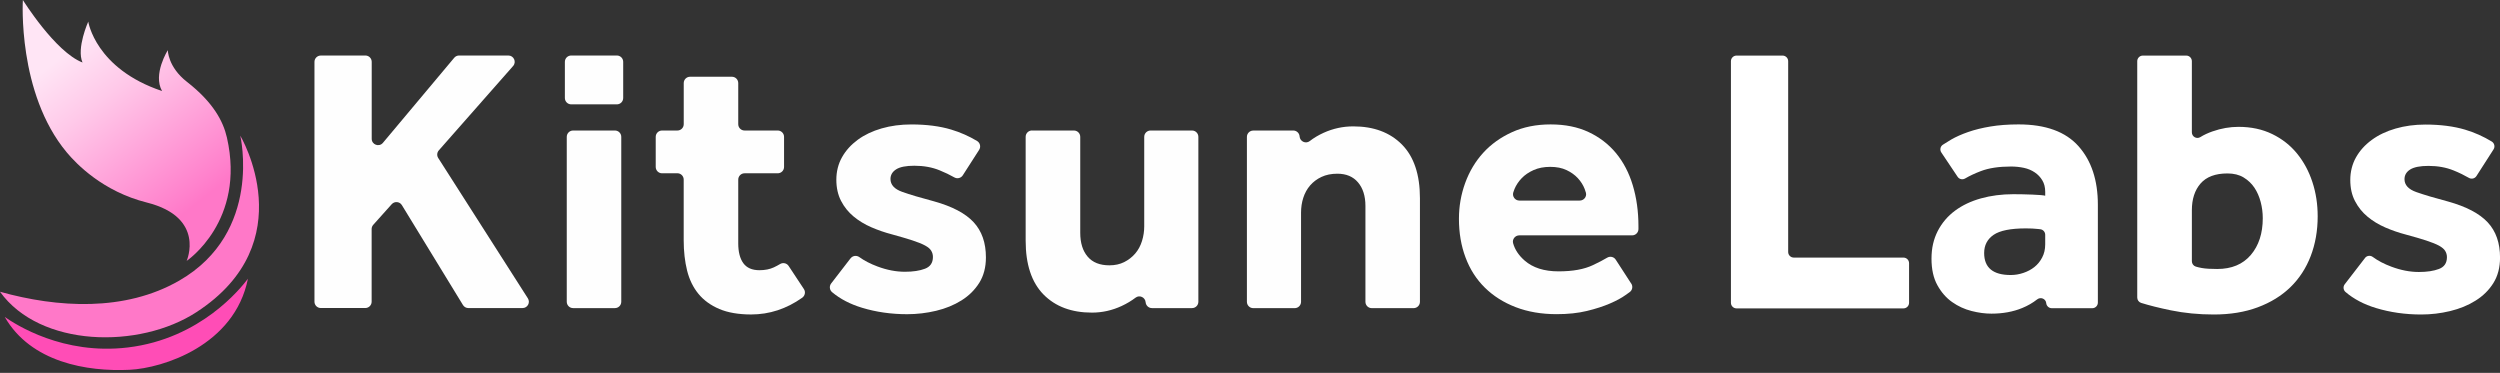
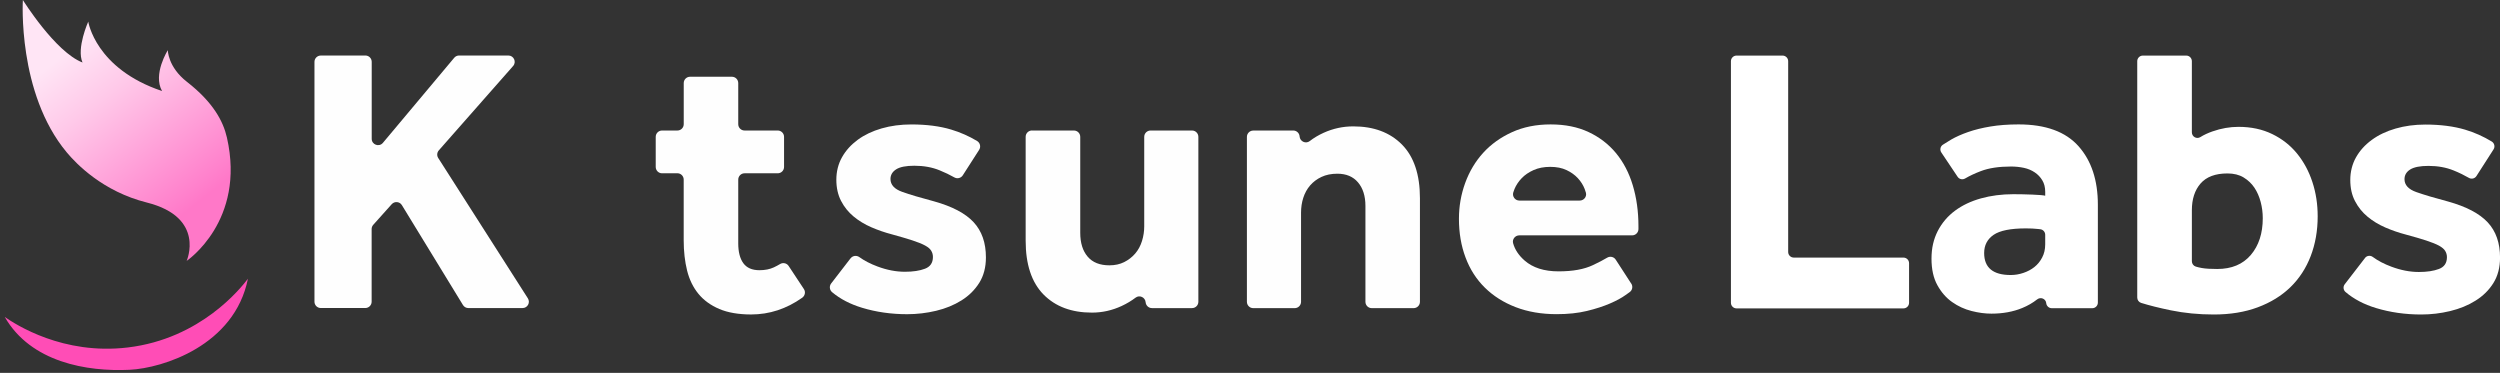
<svg xmlns="http://www.w3.org/2000/svg" id="Layer_2" data-name="Layer 2" viewBox="0 0 675.59 100.76">
  <rect x="0" y="0" width="675.59" height="100.76" fill="#333333" stroke="none" />
  <defs>
    <style>
      .cls-1 {
        fill: #fefefe;
      }

      .cls-1, .cls-2, .cls-3, .cls-4, .cls-5 {
        stroke-width: 0px;
      }

      .cls-2 {
        fill: url(#linear-gradient);
      }

      .cls-3 {
        fill: #ff4db6;
      }

      .cls-4 {
        fill: #fff;
      }

      .cls-5 {
        fill: #ff78c8;
      }
    </style>
    <linearGradient id="linear-gradient" x1="57.24" y1="44.05" x2="8.3" y2="106.44" gradientTransform="translate(0 104) scale(1 -1)" gradientUnits="userSpaceOnUse">
      <stop offset=".08" stop-color="#ff78c8" />
      <stop offset=".13" stop-color="#ff81cc" />
      <stop offset=".56" stop-color="#ffc9e9" />
      <stop offset=".76" stop-color="#ffe5f5" />
    </linearGradient>
  </defs>
-   <path class="cls-5" d="M0,78.84c10.82,15.06,37.62,15.57,53.08,5.52,29.07-18.89,11.85-47.7,11.85-47.7,0,0,6.18,26.11-16.49,39.17-14.69,8.46-32.89,7.36-48.44,3.01Z" />
  <path class="cls-2" d="M43.8,24.61c-2.58-4.52,1.55-11.05,1.55-11.05,0,0,0,4.52,5.15,8.54,7.14,5.56,9.82,10.69,10.82,15.06,5.15,22.6-10.88,33.34-10.88,33.34,0,0,5.21-11.75-10.76-15.77-11.87-2.98-19.03-10.42-21.65-13.56C4.64,25.11,6.18,0,6.18,0c0,0,8.76,14.06,16.12,16.89-1.69-3.83,1.55-11.05,1.55-11.05,0,0,1.92,12.74,19.95,18.76h0Z" />
  <path class="cls-3" d="M1.29,85.66c2.98,2.05,15.71,10.34,33.24,8.24,19.81-2.37,30.64-16.17,32.47-18.58-3.61,18.08-23.01,24.17-31.95,24.61-11.56.56-26.72-2.02-33.76-14.27Z" />
  <g>
    <path class="cls-1" d="M86.71,15h12.03c.95,0,1.71.77,1.71,1.71v20.8c0,1.6,2,2.32,3.02,1.1l19.28-23c.33-.39.81-.61,1.31-.61h13.32c1.47,0,2.26,1.74,1.28,2.84l-20.08,22.8c-.5.57-.57,1.41-.16,2.05l24.23,37.93c.73,1.14-.09,2.63-1.44,2.63h-14.64c-.6,0-1.15-.31-1.46-.82l-16.51-27c-.6-.98-1.97-1.1-2.74-.25l-4.99,5.57c-.28.31-.44.72-.44,1.14v19.64c0,.95-.77,1.71-1.71,1.71h-12.03c-.95,0-1.71-.77-1.71-1.71V16.72c0-.95.77-1.71,1.71-1.71h.02Z" />
-     <path class="cls-1" d="M154.36,15h12.34c.95,0,1.71.77,1.71,1.71v9.78c0,.95-.77,1.71-1.71,1.71h-12.34c-.95,0-1.71-.77-1.71-1.71v-9.78c0-.95.77-1.71,1.71-1.71ZM154.87,35.27h11.31c.95,0,1.71.77,1.71,1.71v44.57c0,.95-.77,1.71-1.71,1.71h-11.31c-.95,0-1.71-.77-1.71-1.71v-44.57c0-.95.77-1.71,1.71-1.71Z" />
    <path class="cls-1" d="M183.06,46.83h-4.15c-.95,0-1.71-.77-1.71-1.71v-8.14c0-.95.77-1.71,1.71-1.71h4.15c.95,0,1.71-.77,1.71-1.71v-11.11c0-.95.77-1.71,1.71-1.71h11.31c.95,0,1.71.77,1.71,1.71v11.11c0,.95.77,1.71,1.71,1.71h8.96c.95,0,1.71.77,1.71,1.71v8.14c0,.95-.77,1.71-1.71,1.71h-8.96c-.95,0-1.71.77-1.71,1.71v17.22c0,2.32.46,4.11,1.38,5.37s2.37,1.89,4.35,1.89c1.5,0,2.8-.26,3.89-.77.59-.28,1.16-.58,1.71-.91.78-.46,1.79-.23,2.29.53l4.12,6.24c.52.78.3,1.82-.47,2.36-4.26,3.01-8.86,4.51-13.79,4.51-3.41,0-6.28-.5-8.6-1.48-2.32-.99-4.2-2.35-5.63-4.09-1.43-1.74-2.46-3.84-3.07-6.29-.61-2.46-.92-5.18-.92-8.19v-16.4c0-.95-.77-1.71-1.71-1.71h0Z" />
    <path class="cls-1" d="M229.86,69.81c.57-.74,1.62-.87,2.38-.32,1.35.97,2.98,1.81,4.88,2.52,2.56.96,5.03,1.43,7.42,1.43,2.18,0,3.99-.27,5.42-.82,1.43-.54,2.15-1.6,2.15-3.17,0-.61-.15-1.18-.46-1.69s-.87-.99-1.69-1.43-1.96-.9-3.43-1.38c-1.47-.48-3.33-1.02-5.58-1.64-1.84-.48-3.67-1.11-5.47-1.89-1.81-.78-3.41-1.76-4.81-2.92-1.4-1.16-2.53-2.56-3.38-4.2s-1.28-3.55-1.28-5.73.51-4.28,1.54-6.09c1.02-1.81,2.44-3.38,4.25-4.71,1.81-1.33,3.96-2.35,6.45-3.07s5.17-1.07,8.03-1.07c4.09,0,7.68.46,10.75,1.38,2.49.75,4.83,1.78,7.01,3.09.83.5,1.08,1.58.56,2.39l-4.42,6.89c-.49.76-1.49,1.01-2.28.56-1.22-.69-2.55-1.34-4-1.92-2.01-.82-4.28-1.23-6.81-1.23-2.25,0-3.89.32-4.91.97s-1.54,1.52-1.54,2.61c0,1.57,1.06,2.73,3.17,3.48s4.98,1.6,8.6,2.56c4.91,1.37,8.48,3.24,10.69,5.63,2.22,2.39,3.33,5.56,3.33,9.52,0,2.66-.6,4.95-1.79,6.86-1.2,1.91-2.8,3.5-4.81,4.76s-4.3,2.2-6.86,2.81-5.17.92-7.83.92c-4.3,0-8.36-.58-12.18-1.74-3.2-.97-5.9-2.37-8.09-4.21-.71-.59-.82-1.64-.25-2.37l5.23-6.78h.01Z" />
    <path class="cls-1" d="M278.9,35.27h11.31c.95,0,1.71.77,1.71,1.71v25.92c0,2.73.66,4.88,2,6.45,1.33,1.57,3.29,2.35,5.88,2.35,1.5,0,2.83-.29,3.99-.87s2.15-1.35,2.97-2.3c.82-.95,1.43-2.08,1.84-3.38.41-1.3.61-2.63.61-3.99v-24.18c0-.95.77-1.71,1.71-1.71h11.21c.95,0,1.71.77,1.71,1.71v44.57c0,.95-.77,1.71-1.71,1.71h-10.83c-.89,0-1.64-.69-1.71-1.58h0c-.11-1.34-1.65-2.06-2.72-1.24s-2.36,1.6-3.76,2.25c-2.56,1.19-5.24,1.79-8.03,1.79-5.53,0-9.89-1.64-13.1-4.91-3.21-3.28-4.81-8.12-4.81-14.53v-28.07c0-.95.77-1.71,1.71-1.71h.02Z" />
    <path class="cls-1" d="M338.66,35.27h10.83c.89,0,1.64.69,1.71,1.58v.04c.11,1.34,1.66,2.06,2.73,1.24,1.1-.86,2.35-1.6,3.75-2.24,2.56-1.16,5.23-1.74,8.03-1.74,5.53,0,9.91,1.64,13.15,4.91,3.24,3.28,4.86,8.12,4.86,14.53v27.97c0,.95-.77,1.71-1.71,1.71h-11.31c-.95,0-1.71-.77-1.71-1.71v-25.92c0-2.66-.67-4.78-2-6.35s-3.19-2.35-5.58-2.35c-1.64,0-3.07.29-4.3.87-1.23.58-2.25,1.35-3.07,2.3-.82.96-1.43,2.06-1.84,3.33-.41,1.26-.61,2.61-.61,4.04v24.08c0,.95-.77,1.71-1.71,1.71h-11.21c-.95,0-1.71-.77-1.71-1.71v-44.57c0-.95.77-1.71,1.71-1.71h-.01Z" />
    <path class="cls-1" d="M440.83,76.63c.5.78.3,1.81-.46,2.33-.32.23-.68.48-1.08.77-1.09.79-2.51,1.55-4.25,2.3s-3.8,1.42-6.19,2-5.12.87-8.19.87c-4.09,0-7.78-.63-11.05-1.89-3.28-1.26-6.06-3.02-8.34-5.27-2.29-2.25-4.03-4.96-5.22-8.14-1.2-3.17-1.79-6.67-1.79-10.49,0-3.34.56-6.57,1.69-9.67s2.75-5.82,4.86-8.14,4.71-4.18,7.78-5.58,6.55-2.1,10.44-2.1,7.3.68,10.23,2.05c2.93,1.37,5.41,3.26,7.42,5.68s3.53,5.32,4.55,8.7,1.54,7.08,1.54,11.1v.74c0,.95-.77,1.71-1.71,1.71h-30.49c-1.11,0-1.97,1.05-1.67,2.13.48,1.73,1.52,3.29,3.11,4.68,2.22,1.94,5.27,2.92,9.16,2.92s6.92-.56,9.31-1.69c1.55-.73,2.83-1.4,3.83-2,.8-.48,1.82-.25,2.32.53l4.18,6.45h.02ZM426.9,54.2c1.11,0,1.96-1.05,1.67-2.12-.09-.33-.2-.67-.33-1-.41-1.06-1.02-2.03-1.84-2.92-.82-.89-1.84-1.62-3.07-2.2s-2.69-.87-4.4-.87-3.21.29-4.5.87c-1.3.58-2.37,1.31-3.22,2.2s-1.5,1.86-1.94,2.92c-.13.31-.24.62-.33.92-.33,1.1.5,2.2,1.65,2.2h16.33-.02Z" />
  </g>
  <g>
    <path class="cls-4" d="M469.28,15.02h12.44c.83,0,1.51.68,1.51,1.51v51.57c0,.83.68,1.51,1.51,1.51h29.65c.83,0,1.51.68,1.51,1.51v10.71c0,.83-.68,1.51-1.51,1.51h-45.12c-.83,0-1.51-.68-1.51-1.51V16.53c0-.83.68-1.51,1.51-1.51Z" />
    <path class="cls-4" d="M552.97,81.94c-.11-1.21-1.51-1.78-2.46-1.03-1.19.93-2.53,1.71-4.02,2.32-2.49,1.03-5.28,1.53-8.34,1.53-1.71,0-3.5-.24-5.38-.72-1.88-.48-3.63-1.28-5.23-2.41-1.61-1.13-2.93-2.64-3.99-4.56-1.06-1.91-1.59-4.3-1.59-7.17s.57-5.28,1.69-7.48c1.13-2.18,2.68-4.01,4.66-5.48s4.32-2.58,7.02-3.33c2.69-.75,5.62-1.13,8.75-1.13,1.71,0,3.43.04,5.18.11s2.88.17,3.43.3v-1.02c0-1.23-.26-2.28-.78-3.13-.51-.86-1.19-1.58-2.04-2.15-.86-.58-1.83-.99-2.93-1.23-1.09-.23-2.25-.36-3.48-.36-3.28,0-5.99.41-8.14,1.23-1.61.61-3.04,1.28-4.29,2.01-.69.4-1.57.2-2.01-.46l-4.4-6.57c-.47-.69-.29-1.64.41-2.1s1.44-.92,2.24-1.39c1.3-.75,2.83-1.43,4.61-2.05s3.78-1.11,5.99-1.48,4.76-.57,7.63-.57c7.31,0,12.7,1.97,16.19,5.89s5.23,9.2,5.23,15.82v26.45c0,.83-.68,1.51-1.51,1.51h-10.94c-.78,0-1.43-.6-1.51-1.38v-.02ZM552.69,63.45c0-.77-.57-1.41-1.33-1.5-.19-.02-.4-.04-.62-.07-.96-.11-2.05-.16-3.28-.16-4.1,0-7,.58-8.71,1.74-1.7,1.17-2.56,2.8-2.56,4.92,0,3.96,2.39,5.94,7.17,5.94,1.17,0,2.31-.19,3.43-.57s2.12-.9,2.97-1.58c.86-.68,1.56-1.54,2.1-2.57.55-1.02.83-2.22.83-3.58v-2.57Z" />
    <path class="cls-4" d="M579.08,15.02h11.73c.83,0,1.51.68,1.51,1.51v19.23c0,1.18,1.29,1.91,2.29,1.29s2.06-1.11,3.29-1.54c2.36-.83,4.7-1.23,7.02-1.23,3.42,0,6.45.65,9.12,1.95,2.66,1.29,4.9,3.05,6.71,5.27,1.81,2.23,3.19,4.78,4.14,7.69.96,2.9,1.43,5.99,1.43,9.27,0,3.89-.63,7.48-1.89,10.75s-3.09,6.08-5.48,8.4c-2.39,2.32-5.33,4.13-8.81,5.43-3.48,1.3-7.44,1.95-11.89,1.95-4.09,0-7.97-.38-11.62-1.13-3.15-.65-5.82-1.32-8.03-2.01-.62-.2-1.04-.78-1.04-1.44V16.53c0-.83.68-1.51,1.51-1.51ZM592.32,70.59c0,.66.42,1.25,1.05,1.45.52.16,1.08.29,1.66.39.99.18,2.38.26,4.15.26,3.89,0,6.91-1.26,9.07-3.79,2.15-2.53,3.23-5.83,3.23-9.94,0-1.5-.19-2.97-.57-4.4s-.94-2.72-1.69-3.84-1.73-2.04-2.92-2.77c-1.19-.72-2.65-1.08-4.35-1.08-3.28,0-5.7.91-7.28,2.72-1.57,1.81-2.35,4.22-2.35,7.22v13.79Z" />
    <path class="cls-4" d="M639.11,69.71c.5-.65,1.43-.77,2.09-.28,1.39,1.02,3.07,1.91,5.05,2.64,2.56.96,5.03,1.43,7.42,1.43,2.18,0,4-.27,5.43-.82,1.43-.54,2.15-1.6,2.15-3.18,0-.62-.16-1.18-.47-1.69-.3-.51-.87-.98-1.68-1.43-.83-.44-1.97-.9-3.43-1.38-1.47-.48-3.33-1.02-5.58-1.63-1.84-.48-3.67-1.11-5.48-1.89-1.81-.79-3.42-1.76-4.82-2.93-1.4-1.16-2.53-2.56-3.38-4.2-.86-1.63-1.28-3.54-1.28-5.73s.52-4.28,1.54-6.09c1.02-1.81,2.43-3.38,4.25-4.71,1.8-1.33,3.96-2.36,6.45-3.08,2.49-.72,5.17-1.08,8.04-1.08,4.1,0,7.69.47,10.76,1.38,2.56.77,4.95,1.84,7.18,3.2.73.45.96,1.4.5,2.12l-4.63,7.22c-.43.67-1.32.9-2.01.5-1.27-.73-2.65-1.41-4.16-2.02-2.02-.82-4.28-1.23-6.81-1.23-2.26,0-3.89.33-4.92.97-1.03.65-1.54,1.53-1.54,2.62,0,1.57,1.06,2.73,3.18,3.48,2.12.75,4.98,1.6,8.61,2.56,4.91,1.37,8.48,3.24,10.7,5.63,2.22,2.38,3.33,5.56,3.33,9.52,0,2.67-.6,4.95-1.79,6.87-1.19,1.91-2.8,3.5-4.82,4.76-2.01,1.27-4.3,2.2-6.86,2.82s-5.17.93-7.84.93c-4.3,0-8.36-.58-12.19-1.74-3.28-.99-6.03-2.44-8.25-4.34-.62-.53-.72-1.45-.22-2.09l5.48-7.1Z" />
  </g>
</svg>